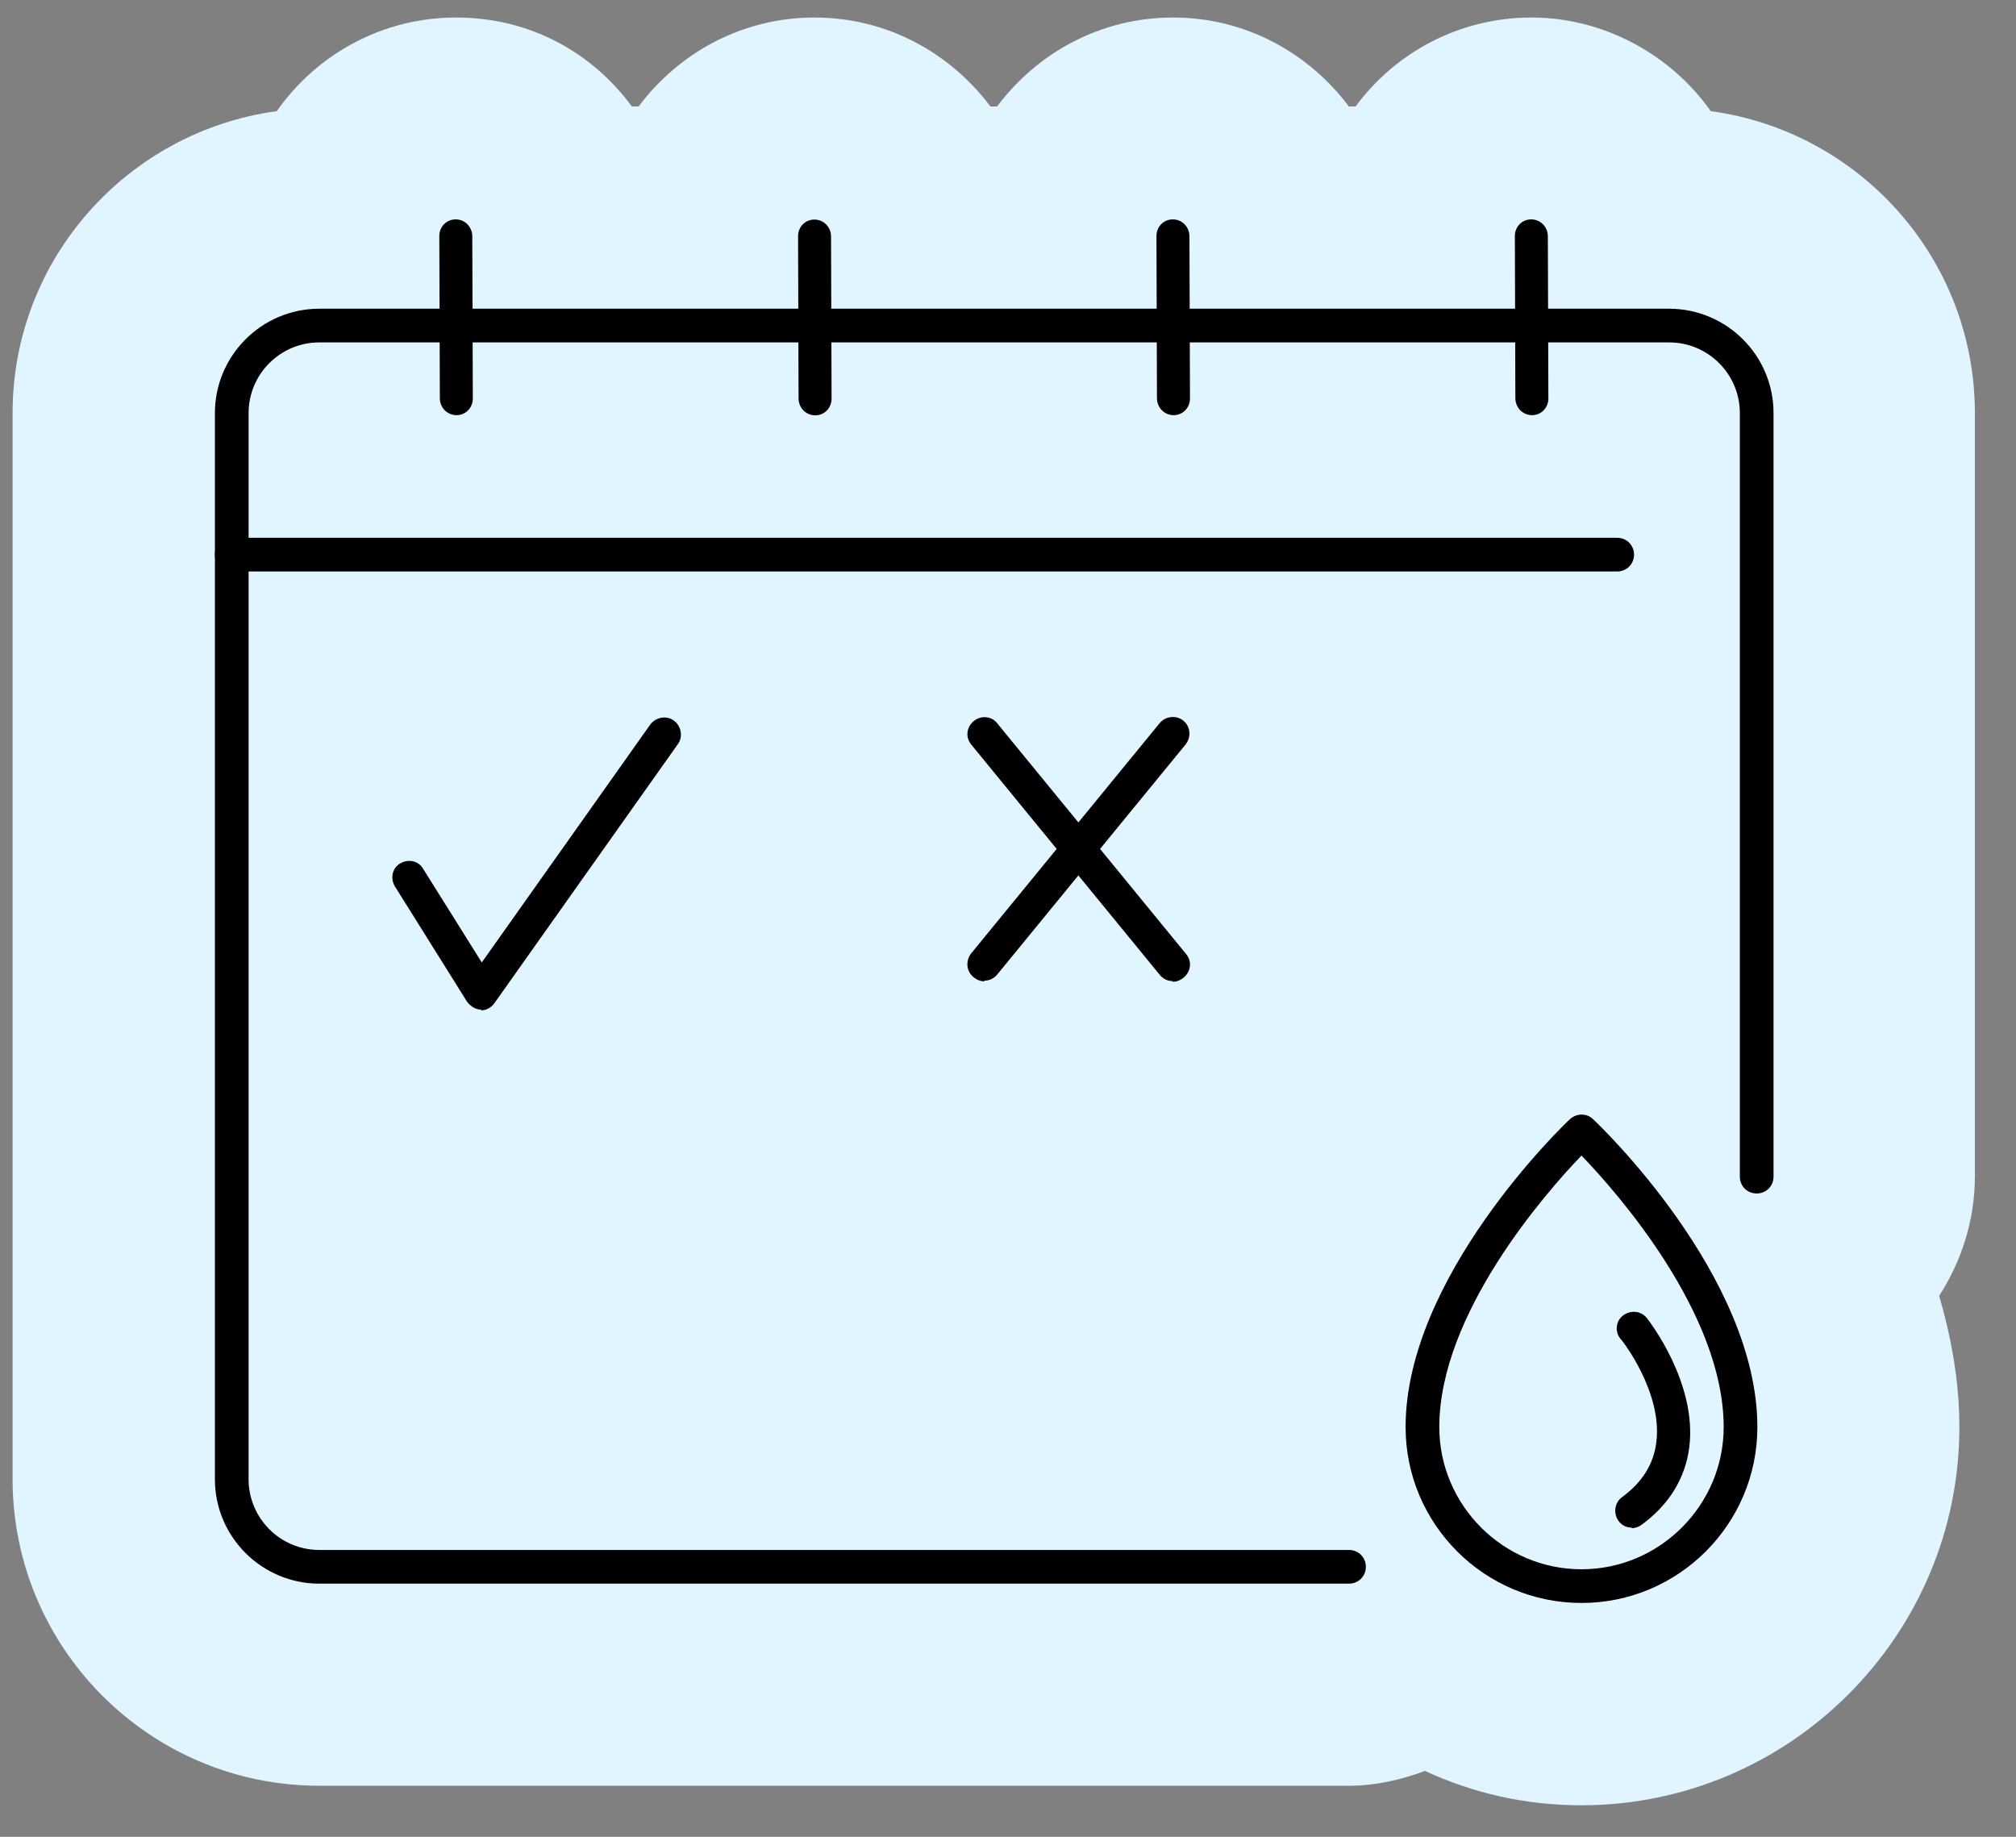
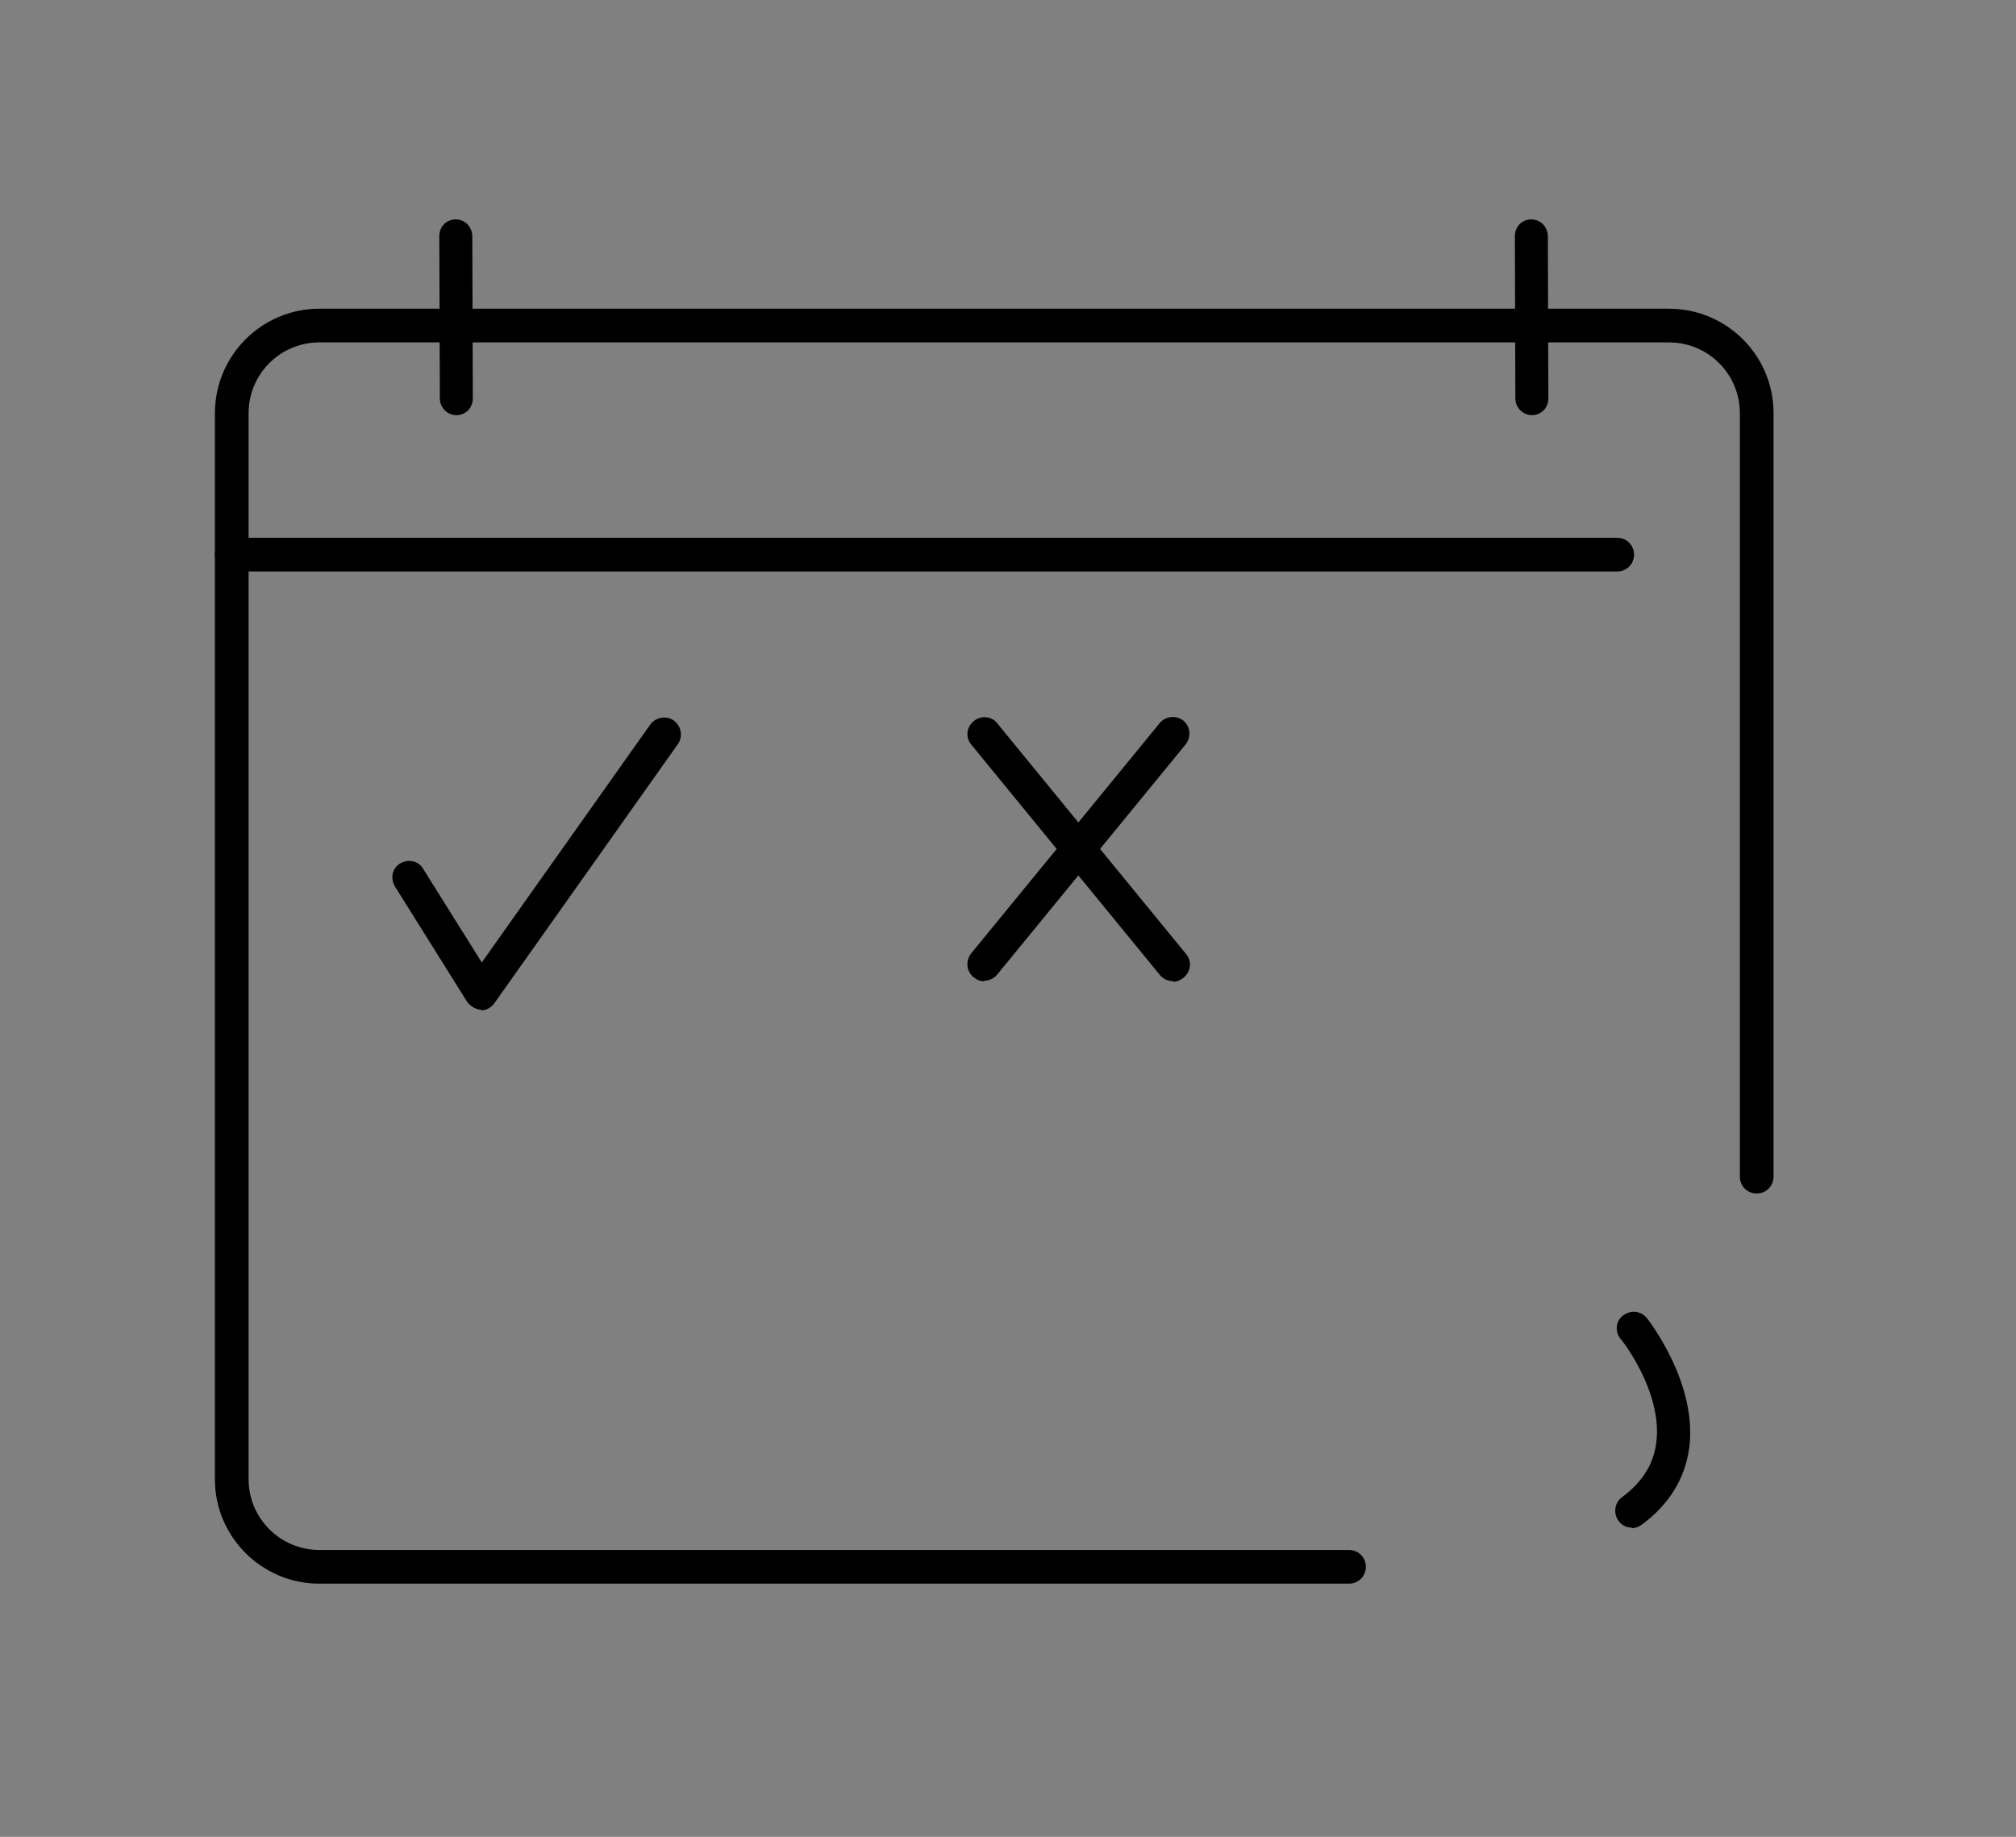
<svg xmlns="http://www.w3.org/2000/svg" width="45" height="41" viewBox="0 0 45 41" fill="none">
  <rect x="0" y="0" width="45" height="41" fill="#808080" stroke="none" />
-   <path d="M44.082 26.262C44.082 27.24 43.781 28.157 43.285 28.924C43.556 29.857 43.736 30.835 43.736 31.858C43.736 36.505 39.946 40.296 35.298 40.296C34.05 40.296 32.876 40.025 31.808 39.529C31.282 39.724 30.71 39.86 30.109 39.86H7.125C3.35 39.86 0.281 36.791 0.281 33.016V9.22C0.281 5.776 2.853 2.933 6.178 2.481C7.065 1.218 8.524 0.391 10.179 0.391C11.833 0.391 13.217 1.173 14.104 2.376H14.255C15.157 1.173 16.571 0.391 18.181 0.391C19.79 0.391 21.204 1.173 22.107 2.376H22.257C23.159 1.173 24.573 0.391 26.183 0.391C27.792 0.391 29.206 1.173 30.109 2.376H30.259C31.146 1.173 32.575 0.391 34.185 0.391C35.794 0.391 37.298 1.218 38.186 2.481C41.51 2.933 44.082 5.776 44.082 9.22V26.262Z" fill="#E0F5FF" />
  <path d="M30.112 35.349H7.128C5.85 35.349 4.797 34.311 4.797 33.018V9.222C4.797 7.944 5.835 6.891 7.128 6.891H37.257C38.535 6.891 39.588 7.928 39.588 9.222V26.264C39.588 26.475 39.422 26.64 39.212 26.64C39.001 26.64 38.836 26.475 38.836 26.264V9.222C38.836 8.35 38.129 7.643 37.257 7.643H7.128C6.256 7.643 5.549 8.35 5.549 9.222V33.018C5.549 33.89 6.256 34.597 7.128 34.597H30.112C30.322 34.597 30.488 34.763 30.488 34.973C30.488 35.184 30.322 35.349 30.112 35.349Z" fill="black" />
  <path d="M10.187 9.267C9.981 9.265 9.818 9.099 9.818 8.888L9.806 5.271C9.805 5.06 9.967 4.896 10.173 4.897C10.379 4.898 10.542 5.065 10.542 5.276L10.554 8.892C10.555 9.103 10.393 9.268 10.187 9.267Z" fill="black" />
-   <path d="M18.195 9.271C17.989 9.269 17.826 9.103 17.825 8.892L17.814 5.275C17.813 5.064 17.974 4.899 18.181 4.901C18.387 4.902 18.55 5.069 18.55 5.28L18.562 8.896C18.563 9.107 18.401 9.272 18.195 9.271Z" fill="black" />
-   <path d="M26.195 9.267C25.989 9.265 25.826 9.099 25.825 8.888L25.814 5.271C25.813 5.06 25.974 4.896 26.181 4.897C26.387 4.898 26.55 5.065 26.55 5.276L26.562 8.892C26.563 9.103 26.401 9.268 26.195 9.267Z" fill="black" />
  <path d="M34.195 9.267C33.989 9.265 33.826 9.099 33.825 8.888L33.814 5.271C33.813 5.06 33.974 4.896 34.181 4.897C34.387 4.898 34.55 5.065 34.55 5.276L34.562 8.892C34.563 9.103 34.401 9.268 34.195 9.267Z" fill="black" />
  <path d="M36.098 12.756H5.173C4.962 12.756 4.797 12.591 4.797 12.38C4.797 12.169 4.962 12.004 5.173 12.004H36.098C36.309 12.004 36.474 12.169 36.474 12.38C36.474 12.591 36.309 12.756 36.098 12.756Z" fill="black" />
  <path d="M10.739 22.536C10.619 22.536 10.498 22.461 10.423 22.356L8.814 19.784C8.708 19.603 8.754 19.378 8.934 19.272C9.115 19.167 9.34 19.212 9.445 19.393L10.754 21.483L14.514 16.174C14.635 16.008 14.876 15.963 15.041 16.084C15.206 16.204 15.252 16.445 15.131 16.61L11.04 22.386C10.965 22.491 10.859 22.552 10.739 22.552V22.536Z" fill="black" />
  <path d="M26.176 21.899C26.071 21.899 25.966 21.854 25.891 21.764L21.679 16.619C21.544 16.454 21.574 16.228 21.739 16.093C21.905 15.958 22.145 15.988 22.266 16.153L26.477 21.297C26.613 21.463 26.582 21.689 26.417 21.824C26.342 21.884 26.267 21.914 26.176 21.914V21.899Z" fill="black" />
  <path d="M21.974 21.904C21.883 21.904 21.808 21.874 21.733 21.814C21.567 21.678 21.552 21.453 21.673 21.287L25.884 16.143C26.02 15.978 26.26 15.963 26.411 16.083C26.576 16.218 26.591 16.444 26.471 16.609L22.259 21.753C22.184 21.844 22.079 21.889 21.974 21.889V21.904Z" fill="black" />
-   <path d="M35.301 35.78C33.135 35.78 31.375 34.02 31.375 31.854C31.375 28.5 34.895 25.116 35.045 24.98C35.196 24.845 35.421 24.845 35.557 24.98C35.707 25.116 39.227 28.485 39.227 31.854C39.227 34.02 37.467 35.78 35.301 35.78ZM35.301 25.793C34.504 26.62 32.127 29.327 32.127 31.854C32.127 33.599 33.556 35.028 35.301 35.028C37.046 35.028 38.475 33.599 38.475 31.854C38.475 29.312 36.098 26.62 35.301 25.793Z" fill="black" />
  <path d="M36.429 34.098C36.308 34.098 36.203 34.053 36.128 33.948C36.008 33.782 36.038 33.542 36.203 33.421C36.654 33.09 36.91 32.684 36.97 32.203C37.121 31.075 36.188 29.887 36.173 29.887C36.038 29.721 36.068 29.48 36.233 29.36C36.399 29.24 36.624 29.255 36.76 29.42C36.805 29.48 37.888 30.864 37.707 32.308C37.617 33 37.256 33.587 36.639 34.038C36.579 34.083 36.489 34.113 36.414 34.113L36.429 34.098Z" fill="black" />
</svg>